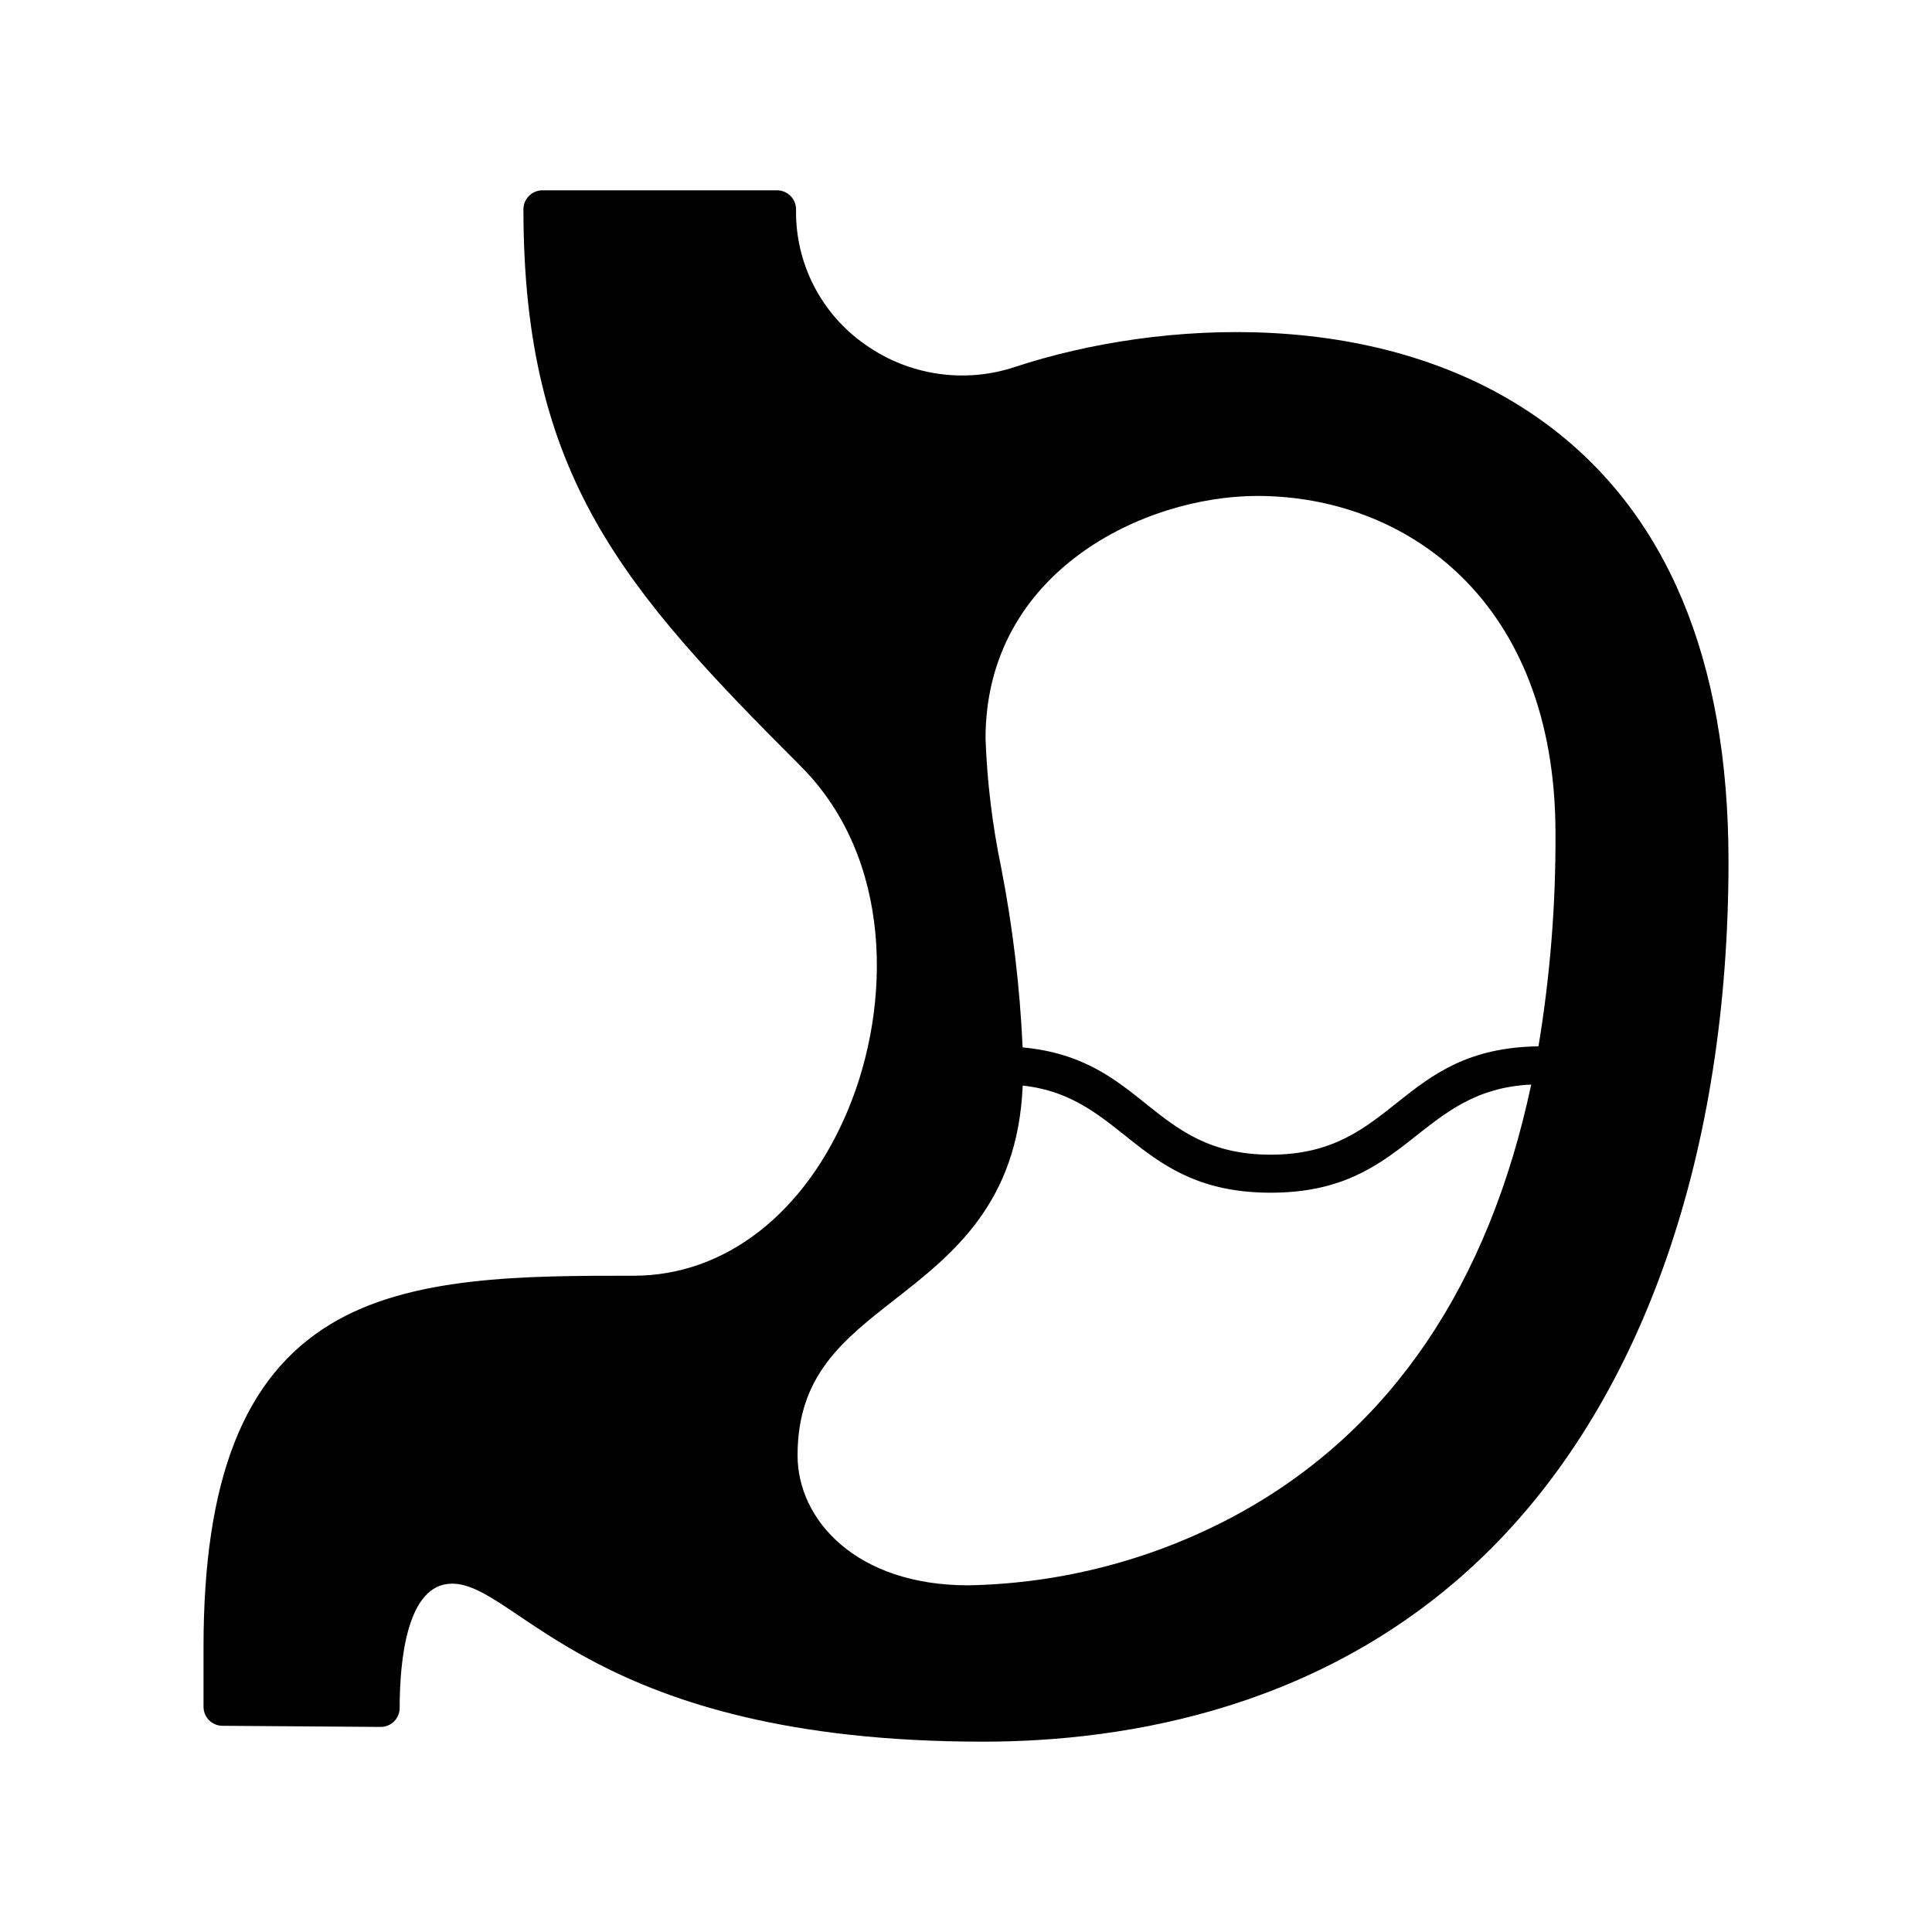
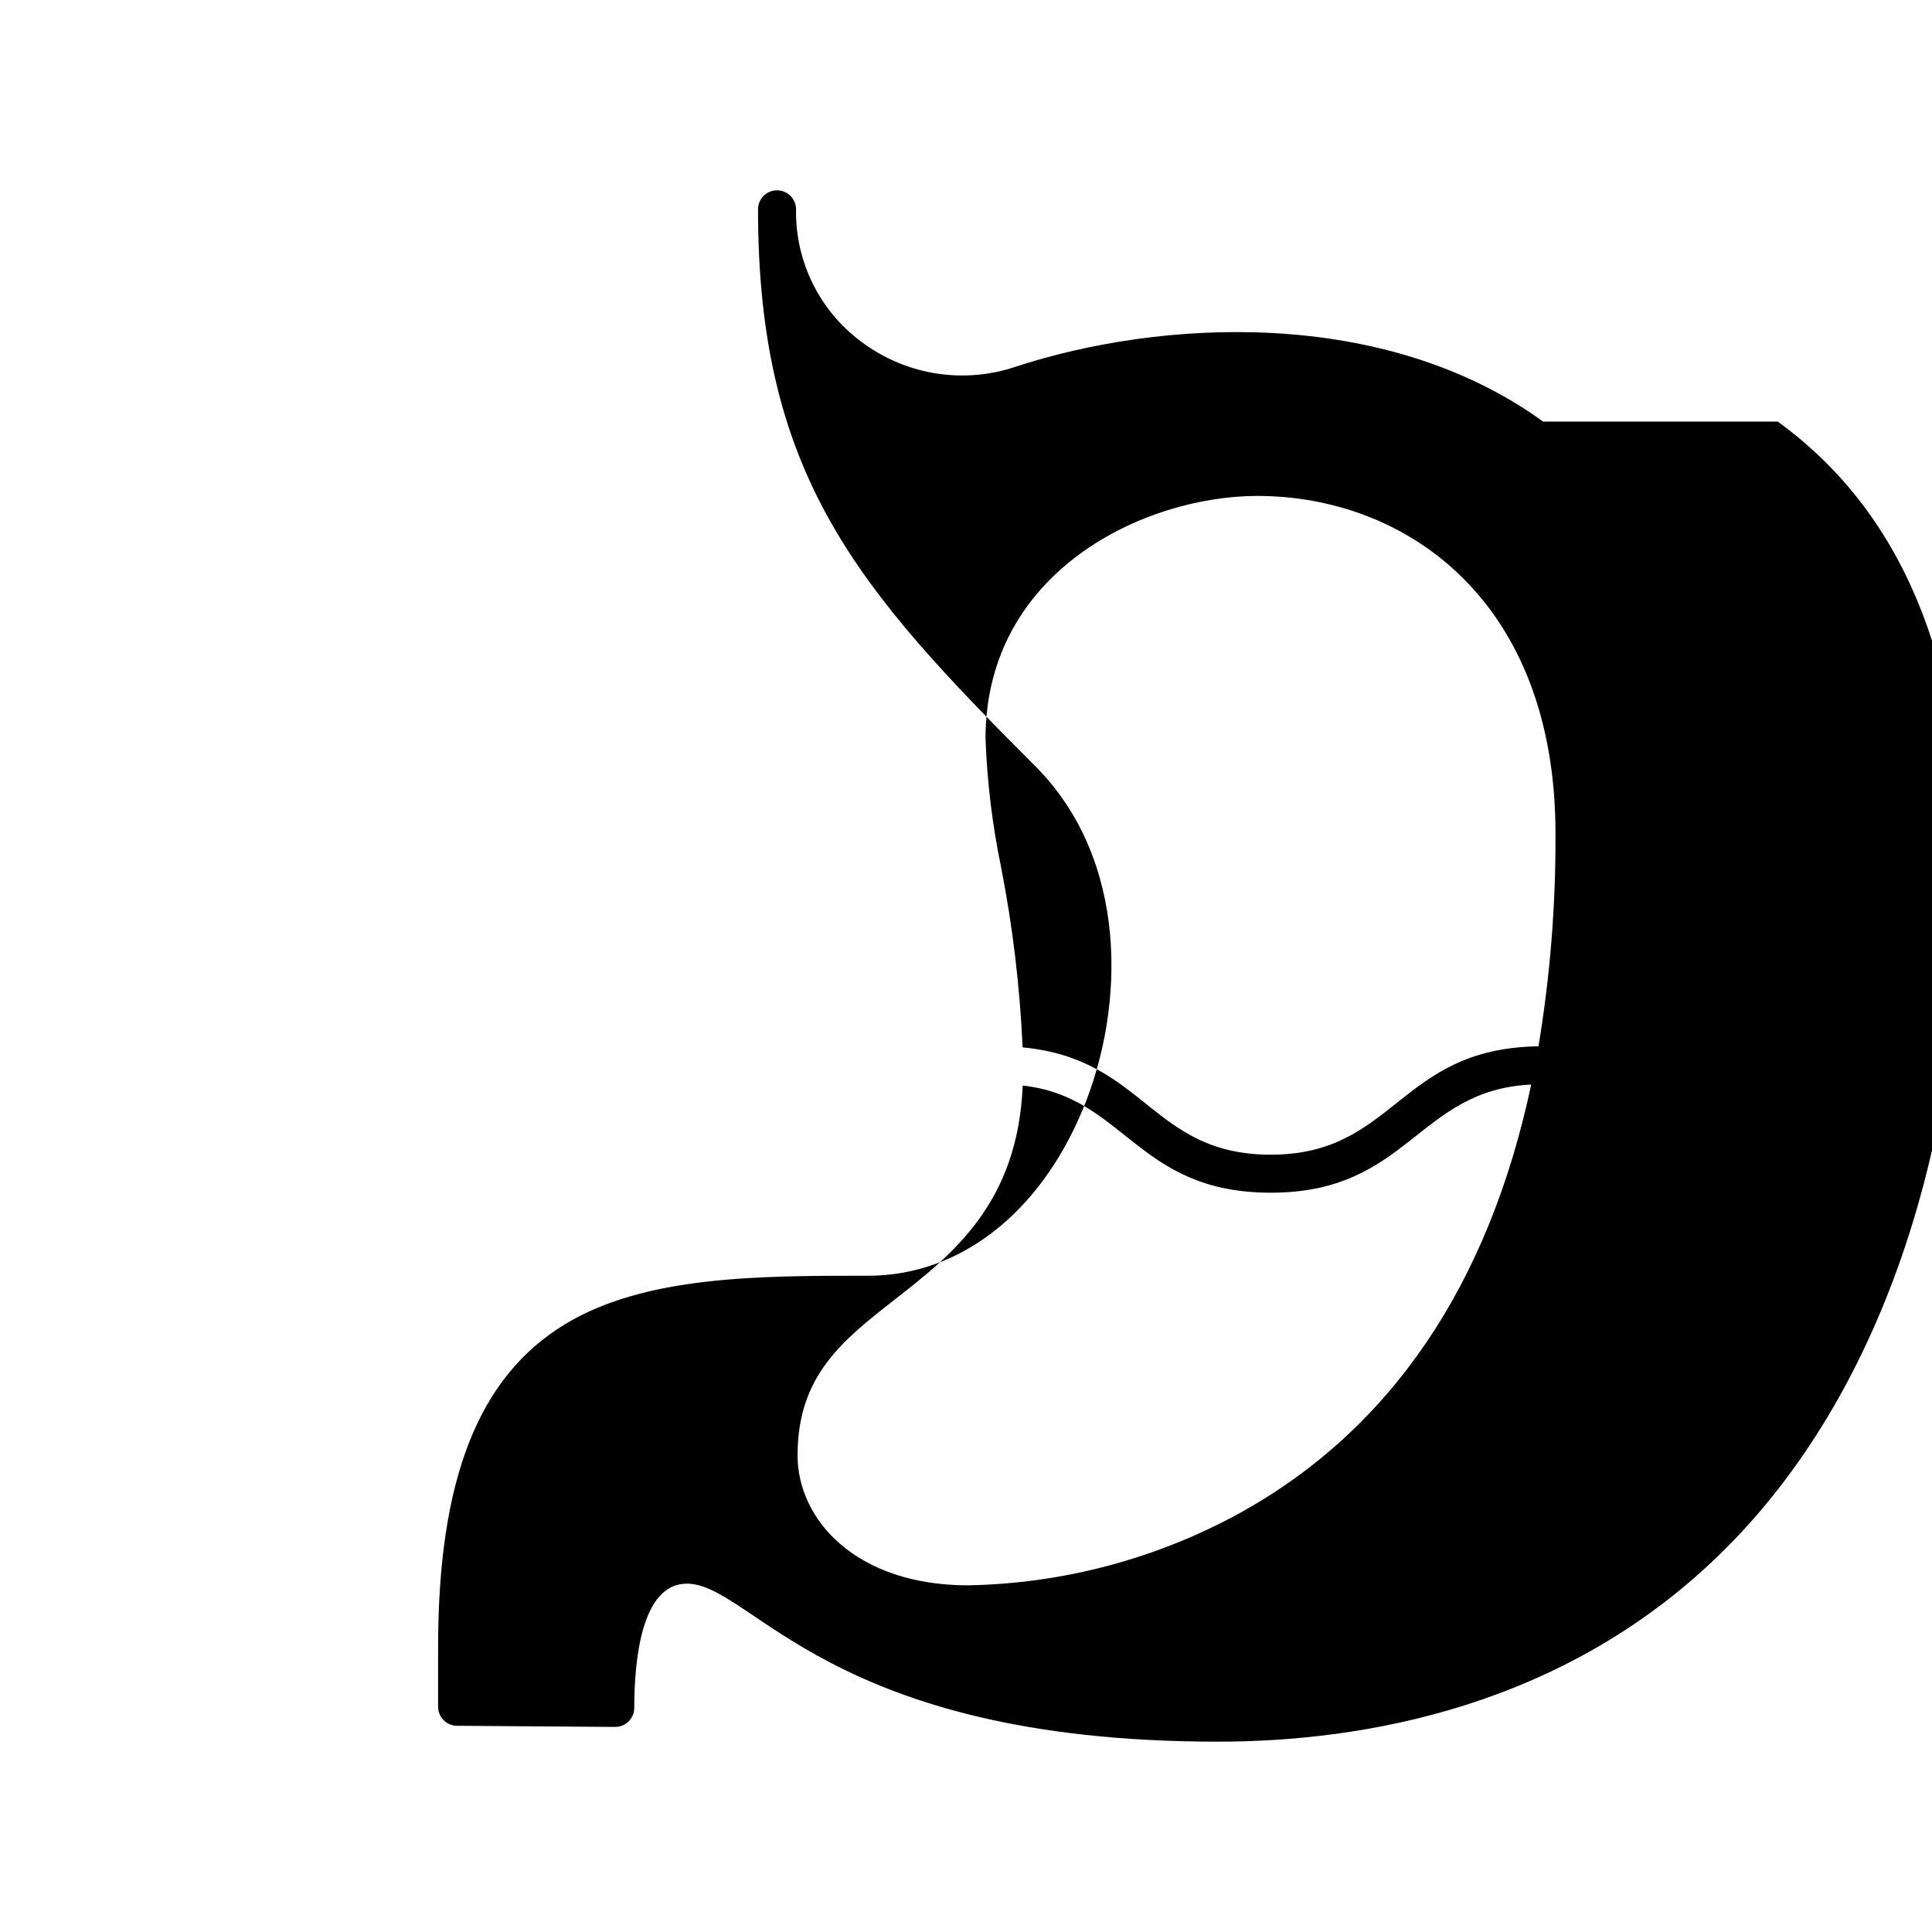
<svg xmlns="http://www.w3.org/2000/svg" fill="#000000" width="800px" height="800px" version="1.1" viewBox="144 144 512 512">
-   <path d="m552.93 255.72c-42.414-30.703-101.84-27.004-139.84-14.512-13.422 4.496-28.188 2.32-39.742-5.859-11.73-8.141-18.629-21.598-18.387-35.875 0-1.336-0.531-2.617-1.477-3.562-0.941-0.945-2.223-1.477-3.562-1.477h-62.168c-2.781 0-5.039 2.258-5.039 5.039 0 70.633 26.543 100.62 73.461 147.55 24.566 24.562 24.051 63.355 12.641 90.906-11.449 27.645-32.699 44.148-56.84 44.148-29.141 0-59.273 0-80.48 12.898-22.898 13.93-33.562 41.121-33.562 85.566v15.77c0 2.769 2.234 5.019 5.004 5.039l41.906 0.301c1.344 0.012 2.633-0.516 3.586-1.461 0.953-0.945 1.488-2.234 1.488-3.578 0-12.297 1.809-32.93 13.914-32.93 17.367 0 37.23 41.875 140.7 41.875 38.066 0 92.312-8.871 134.58-51.141 40.602-40.605 62.961-105.3 62.961-182.16 0-53.727-16.531-92.938-49.137-116.54zm-72.148 204.36c36.535 0 38.848-27.254 69.004-28.66-11.305 53.219-37.219 91.383-77.09 113.48-22.129 12.16-46.879 18.758-72.121 19.227-29.68 0-45.211-17.332-45.211-34.449 0-21.141 11.949-30.488 25.789-41.309 15.305-11.973 32.566-25.488 33.875-56.684 27.195 3 30.215 28.395 65.754 28.395zm70.93-38.793c-37.102 0.492-37.867 28.715-70.93 28.715-31.707 0-33.254-25.387-65.77-28.434l-0.004 0.004c-0.723-16.031-2.629-31.984-5.703-47.734-2.332-11.234-3.711-22.645-4.129-34.105 0-44.355 42.125-64.305 72.035-64.305 39.324 0 79.008 27.652 79.008 89.426v-0.004c0.094 18.906-1.414 37.789-4.508 56.438z" />
+   <path d="m552.93 255.72c-42.414-30.703-101.84-27.004-139.84-14.512-13.422 4.496-28.188 2.32-39.742-5.859-11.73-8.141-18.629-21.598-18.387-35.875 0-1.336-0.531-2.617-1.477-3.562-0.941-0.945-2.223-1.477-3.562-1.477c-2.781 0-5.039 2.258-5.039 5.039 0 70.633 26.543 100.62 73.461 147.55 24.566 24.562 24.051 63.355 12.641 90.906-11.449 27.645-32.699 44.148-56.84 44.148-29.141 0-59.273 0-80.48 12.898-22.898 13.93-33.562 41.121-33.562 85.566v15.77c0 2.769 2.234 5.019 5.004 5.039l41.906 0.301c1.344 0.012 2.633-0.516 3.586-1.461 0.953-0.945 1.488-2.234 1.488-3.578 0-12.297 1.809-32.93 13.914-32.93 17.367 0 37.23 41.875 140.7 41.875 38.066 0 92.312-8.871 134.58-51.141 40.602-40.605 62.961-105.3 62.961-182.16 0-53.727-16.531-92.938-49.137-116.54zm-72.148 204.36c36.535 0 38.848-27.254 69.004-28.66-11.305 53.219-37.219 91.383-77.09 113.48-22.129 12.16-46.879 18.758-72.121 19.227-29.68 0-45.211-17.332-45.211-34.449 0-21.141 11.949-30.488 25.789-41.309 15.305-11.973 32.566-25.488 33.875-56.684 27.195 3 30.215 28.395 65.754 28.395zm70.93-38.793c-37.102 0.492-37.867 28.715-70.93 28.715-31.707 0-33.254-25.387-65.77-28.434l-0.004 0.004c-0.723-16.031-2.629-31.984-5.703-47.734-2.332-11.234-3.711-22.645-4.129-34.105 0-44.355 42.125-64.305 72.035-64.305 39.324 0 79.008 27.652 79.008 89.426v-0.004c0.094 18.906-1.414 37.789-4.508 56.438z" />
</svg>